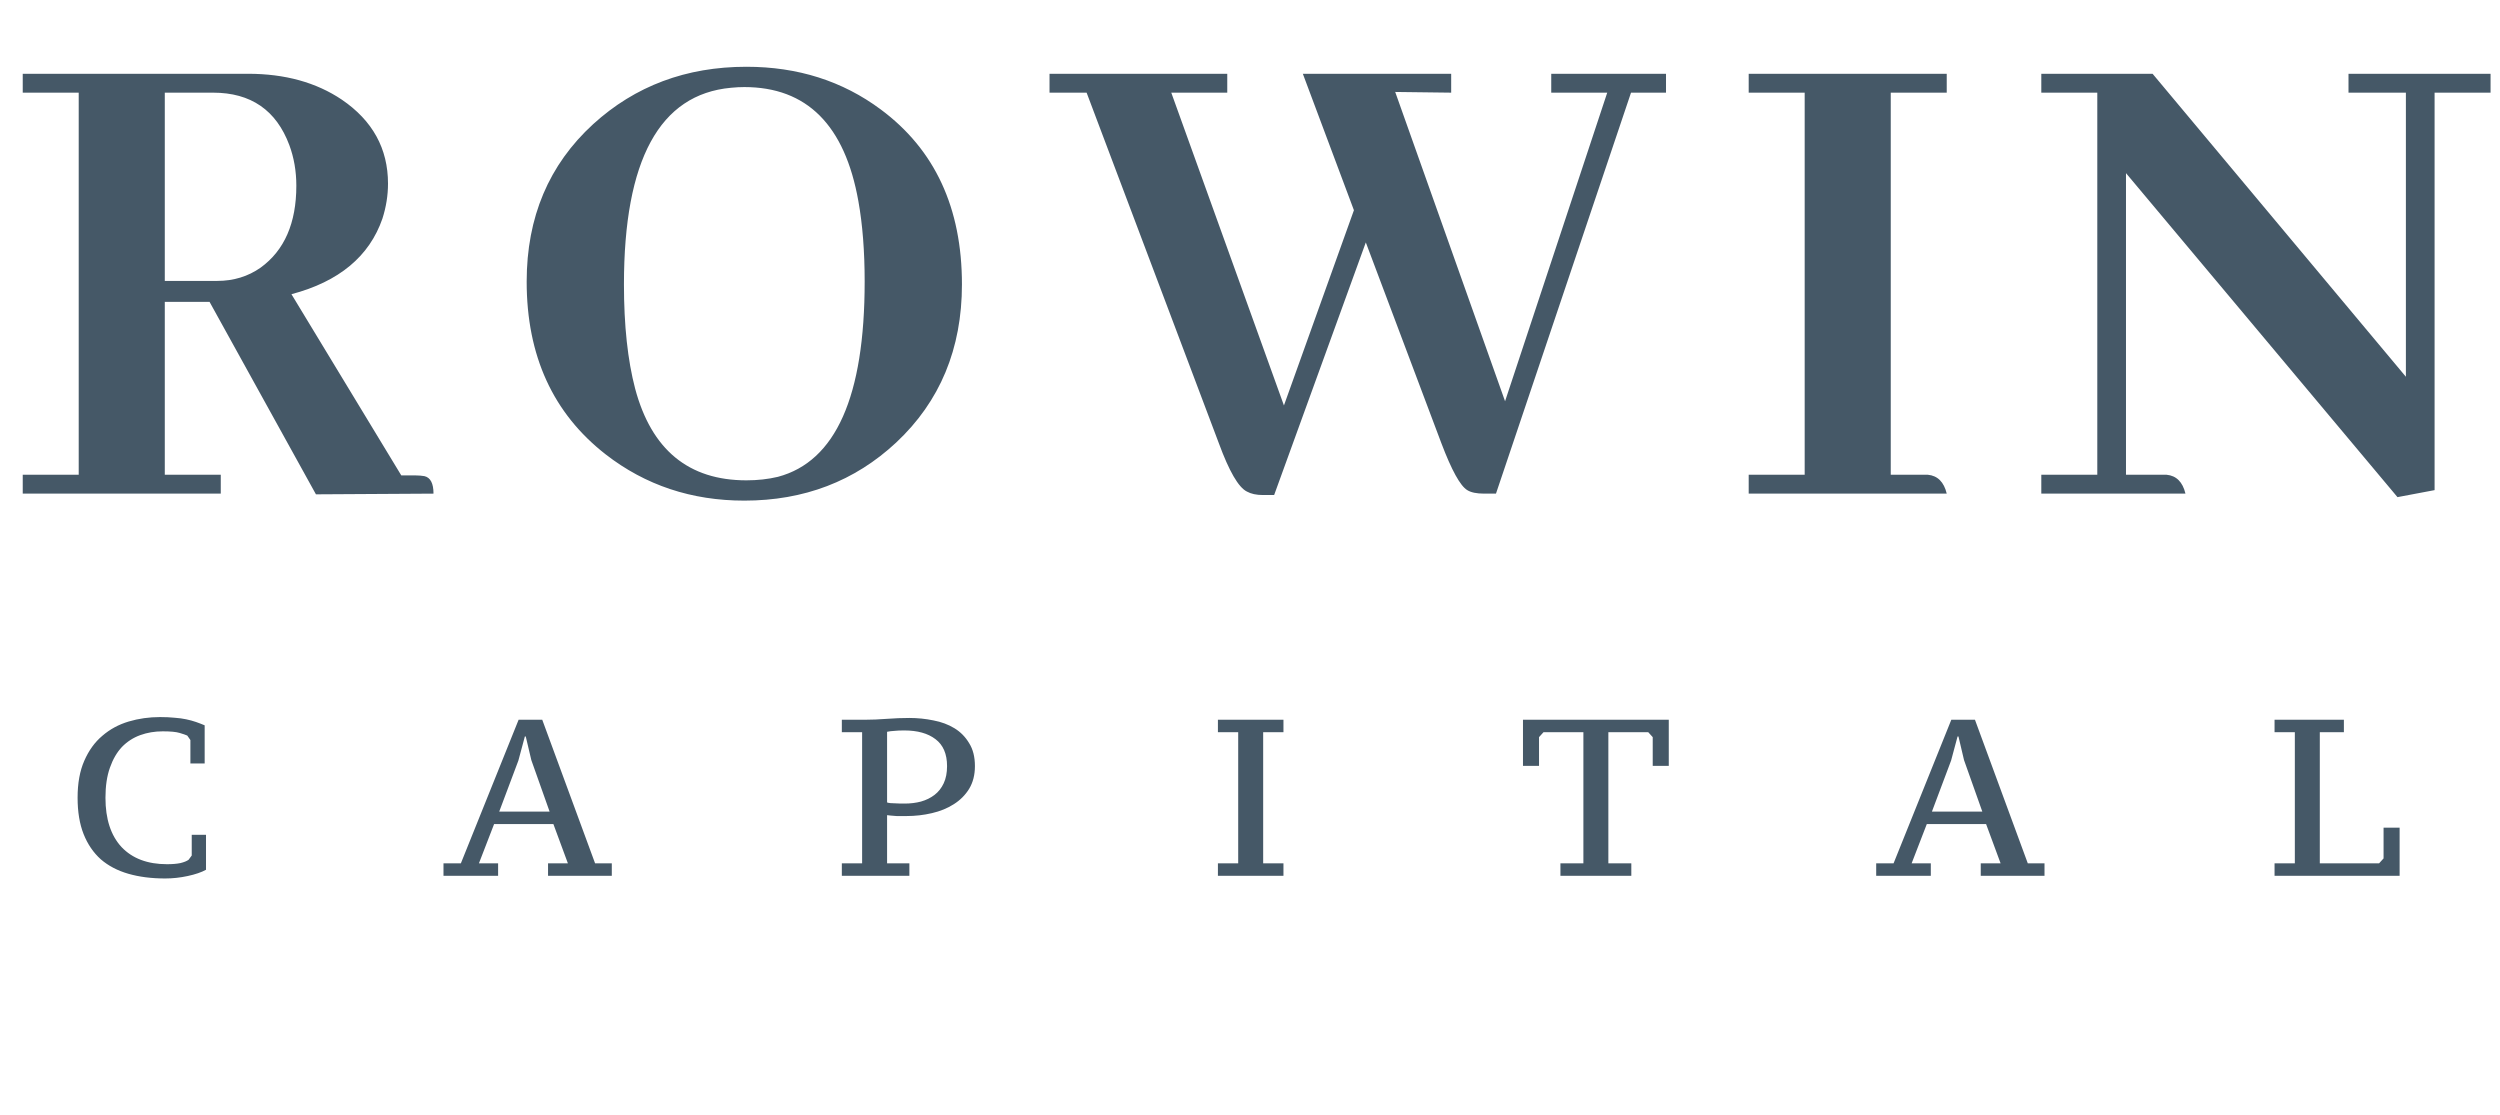
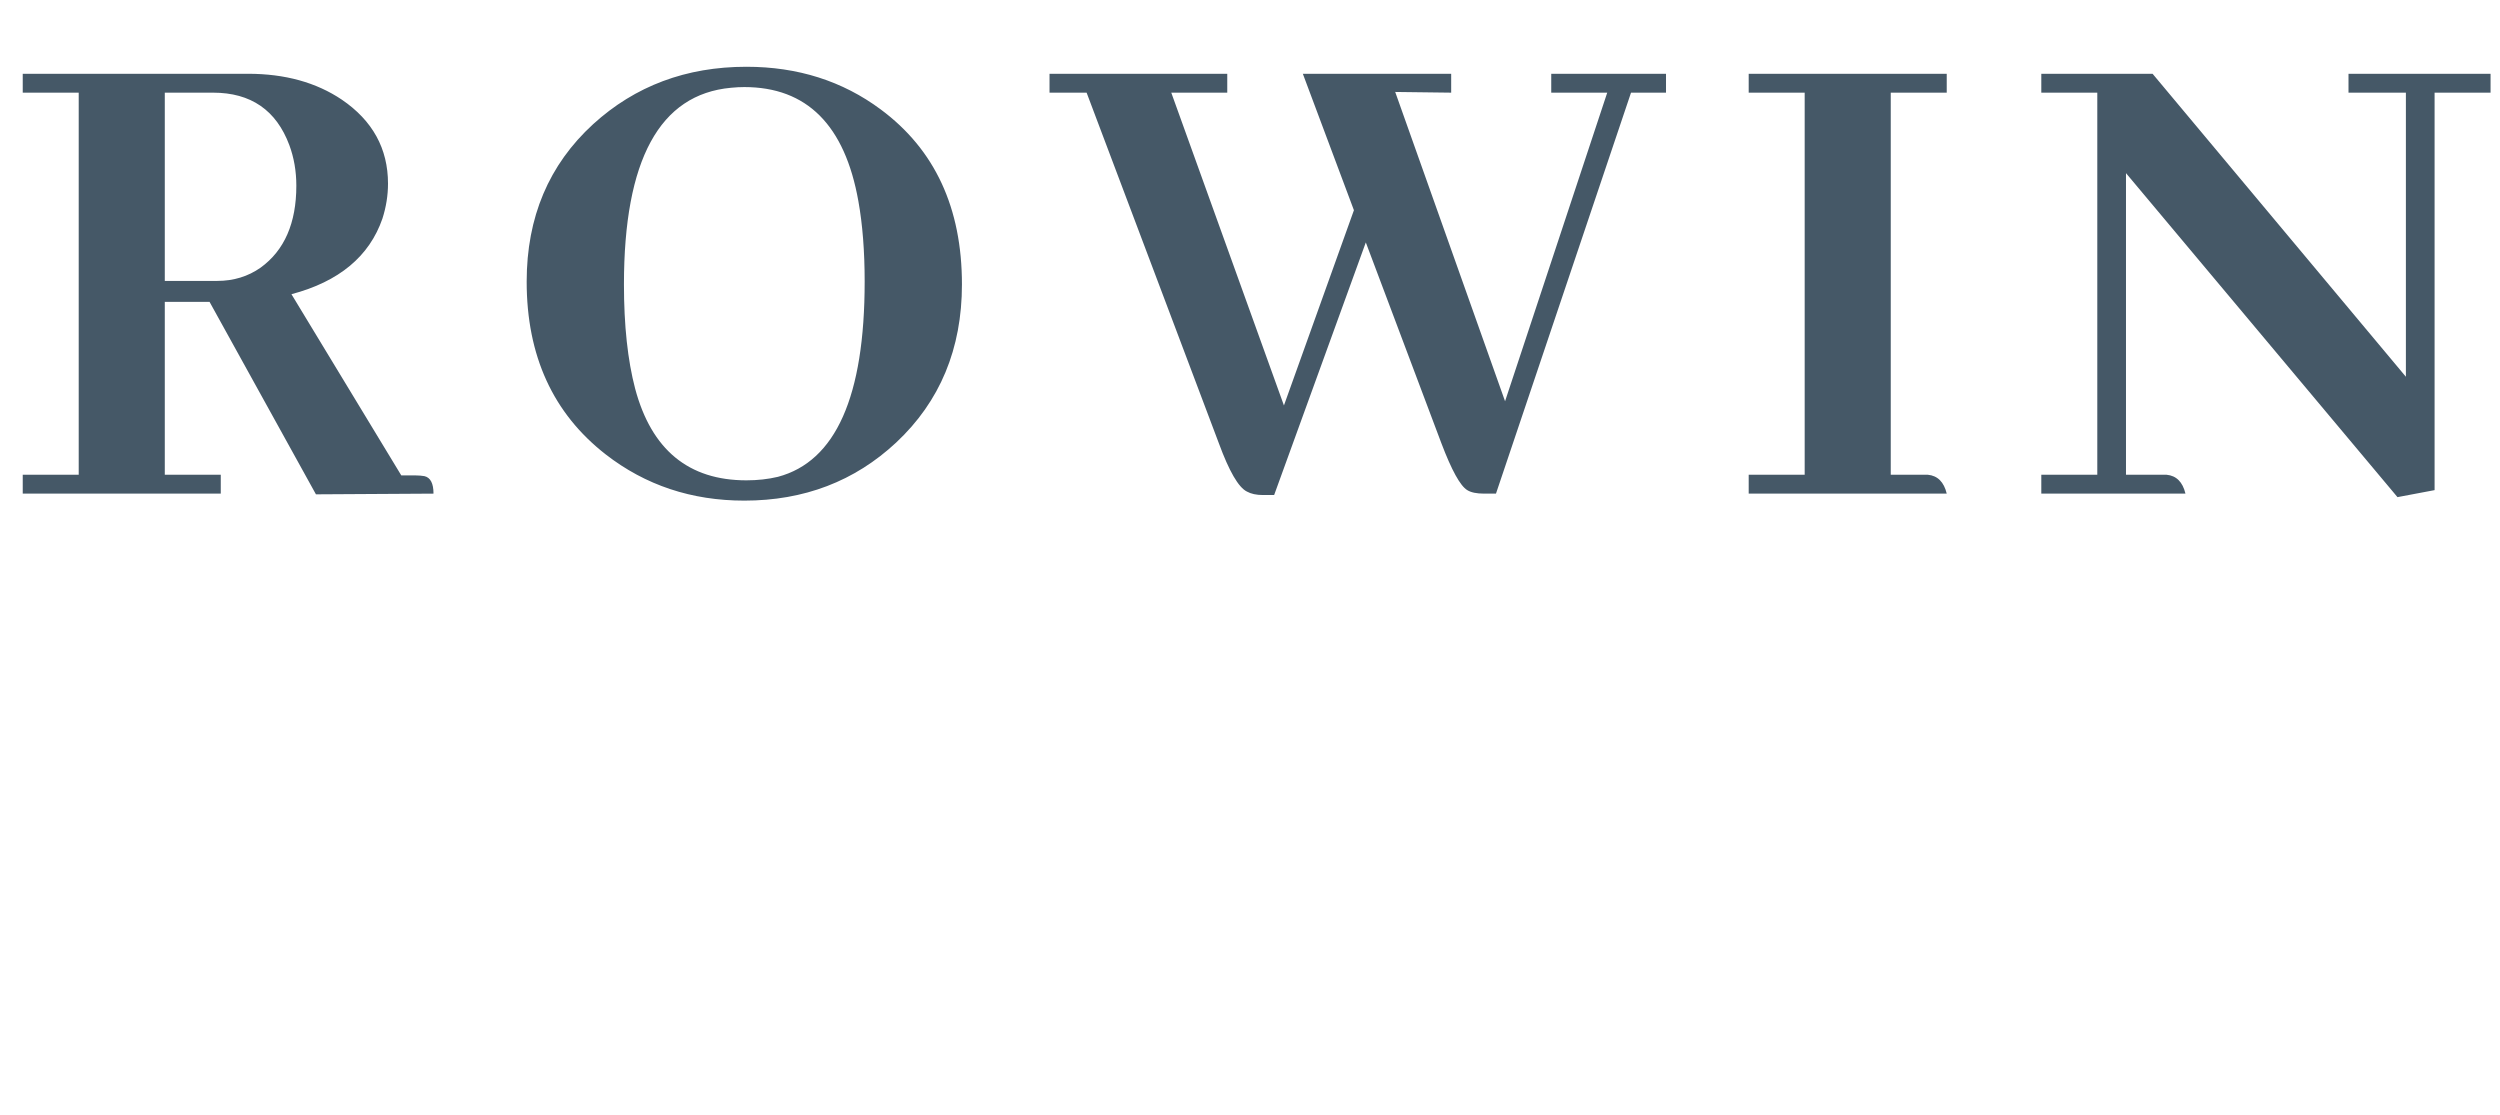
<svg xmlns="http://www.w3.org/2000/svg" width="157" height="70" viewBox="0 0 157 70" fill="none">
-   <path d="M12.041 52.424H12.937V54.622C12.648 54.781 12.265 54.911 11.789 55.014C11.313 55.117 10.842 55.168 10.375 55.168C9.517 55.168 8.747 55.07 8.065 54.874C7.384 54.678 6.805 54.375 6.329 53.964C5.863 53.544 5.503 53.017 5.251 52.382C4.999 51.747 4.873 50.987 4.873 50.1C4.873 49.185 5.013 48.411 5.293 47.776C5.573 47.132 5.951 46.609 6.427 46.208C6.903 45.797 7.454 45.499 8.079 45.312C8.705 45.125 9.363 45.032 10.053 45.032C10.389 45.032 10.693 45.046 10.963 45.074C11.234 45.093 11.476 45.125 11.691 45.172C11.915 45.219 12.12 45.275 12.307 45.34C12.494 45.405 12.676 45.475 12.853 45.55V47.944H11.957V46.474L11.761 46.194C11.659 46.147 11.495 46.091 11.271 46.026C11.056 45.961 10.707 45.928 10.221 45.928C9.717 45.928 9.246 46.007 8.807 46.166C8.369 46.325 7.986 46.572 7.659 46.908C7.342 47.244 7.09 47.678 6.903 48.21C6.717 48.733 6.623 49.363 6.623 50.1C6.623 51.435 6.959 52.466 7.631 53.194C8.313 53.913 9.265 54.272 10.487 54.272C10.823 54.272 11.103 54.249 11.327 54.202C11.56 54.146 11.733 54.076 11.845 53.992L12.041 53.726V52.424ZM31.281 55H27.851V54.216H28.943L32.569 45.2H34.053L37.371 54.216H38.421V55H34.417V54.216H35.663L34.753 51.752H31.029L30.077 54.216H31.281V55ZM31.351 50.968H34.515L33.367 47.734L33.017 46.25H32.961L32.555 47.762L31.351 50.968ZM52.867 45.984V45.2H54.323C54.743 45.2 55.196 45.181 55.681 45.144C56.176 45.107 56.652 45.088 57.109 45.088C57.622 45.088 58.126 45.139 58.621 45.242C59.116 45.335 59.554 45.499 59.937 45.732C60.32 45.965 60.628 46.278 60.861 46.67C61.104 47.053 61.225 47.533 61.225 48.112C61.225 48.663 61.104 49.139 60.861 49.54C60.618 49.932 60.296 50.254 59.895 50.506C59.503 50.758 59.046 50.945 58.523 51.066C58.01 51.187 57.478 51.248 56.927 51.248C56.871 51.248 56.787 51.248 56.675 51.248C56.563 51.248 56.442 51.248 56.311 51.248C56.19 51.239 56.073 51.229 55.961 51.22C55.849 51.211 55.765 51.201 55.709 51.192V54.216H57.109V55H52.867V54.216H54.141V45.984H52.867ZM55.709 50.394C55.756 50.413 55.826 50.427 55.919 50.436C56.022 50.436 56.129 50.441 56.241 50.45C56.353 50.459 56.46 50.464 56.563 50.464C56.675 50.464 56.759 50.464 56.815 50.464C57.179 50.464 57.52 50.422 57.837 50.338C58.164 50.245 58.448 50.105 58.691 49.918C58.934 49.731 59.125 49.489 59.265 49.19C59.405 48.891 59.475 48.532 59.475 48.112C59.475 47.347 59.232 46.782 58.747 46.418C58.271 46.054 57.618 45.872 56.787 45.872C56.535 45.872 56.325 45.881 56.157 45.9C55.989 45.909 55.84 45.928 55.709 45.956V50.394ZM80.601 55H76.485V54.216H77.759V45.984H76.485V45.2H80.601V45.984H79.327V54.216H80.601V55ZM102.447 55H97.995V54.216H99.437V45.984H96.931L96.651 46.292V48.098H95.643V45.2H104.799V48.098H103.791V46.292L103.511 45.984H101.005V54.216H102.447V55ZM121.255 55H117.825V54.216H118.917L122.543 45.2H124.027L127.345 54.216H128.395V55H124.391V54.216H125.637L124.727 51.752H121.003L120.051 54.216H121.255V55ZM121.325 50.968H124.489L123.341 47.734L122.991 46.25H122.935L122.529 47.762L121.325 50.968ZM142.842 45.984V45.2H147.196V45.984H145.684V54.216H149.408L149.688 53.908V51.976H150.696V55H142.842V54.216H144.116V45.984H142.842Z" fill="#455867" />
  <path d="M13.864 31H1.428V29.814H4.943V5.819H1.428V4.633H15.578C17.893 4.633 19.856 5.175 21.467 6.259C23.401 7.577 24.367 9.335 24.367 11.532C24.367 12.265 24.25 12.997 24.016 13.729C23.195 16.102 21.291 17.685 18.303 18.476L25.202 29.857H26.125C26.301 29.857 26.477 29.872 26.652 29.901C27.033 29.989 27.224 30.355 27.224 31L19.841 31.044L13.161 18.959H10.349V29.814H13.864V31ZM13.381 5.819H10.349V17.641H13.645C14.67 17.641 15.578 17.362 16.369 16.806C17.863 15.722 18.61 14.008 18.61 11.664C18.61 10.756 18.464 9.906 18.171 9.115C17.351 6.918 15.754 5.819 13.381 5.819ZM46.874 4.193C50.097 4.193 52.91 5.087 55.312 6.874C58.71 9.394 60.41 13.056 60.41 17.86C60.41 21.903 59.032 25.214 56.279 27.792C53.671 30.224 50.492 31.439 46.742 31.439C43.432 31.439 40.532 30.473 38.041 28.539C34.731 25.961 33.075 22.343 33.075 17.685C33.075 13.642 34.467 10.346 37.25 7.797C39.887 5.395 43.095 4.193 46.874 4.193ZM46.874 30.165C47.577 30.165 48.237 30.092 48.852 29.945C52.485 28.979 54.301 24.892 54.301 17.685C54.301 15.78 54.169 14.096 53.906 12.631C53.056 7.855 50.668 5.468 46.742 5.468C46.479 5.468 46.2 5.482 45.907 5.512C41.425 5.922 39.184 10.038 39.184 17.86C39.184 20.439 39.418 22.621 39.887 24.408C40.912 28.246 43.242 30.165 46.874 30.165ZM93.947 31H93.2C92.731 31 92.379 30.927 92.145 30.78C91.706 30.517 91.164 29.535 90.519 27.836L85.773 15.224L80.016 31.088H79.313C78.903 31.088 78.566 31.015 78.302 30.868C77.775 30.605 77.189 29.594 76.544 27.836L68.239 5.819H65.91V4.633H77.072V5.819H73.556L80.631 25.463L85.026 13.202L81.818 4.633H91.134V5.819L87.619 5.775L94.518 25.199L100.934 5.819H97.418V4.633H104.625V5.819H102.428L93.947 31ZM122.255 31H109.818V29.814H113.334V5.819H109.818V4.633H122.255V5.819H118.739V29.814H121.068C121.683 29.872 122.079 30.268 122.255 31ZM147.486 5.819V4.633H156.407V5.819H152.892V30.78L150.562 31.22L133.512 10.873V29.814H136.06C136.676 29.872 137.071 30.268 137.247 31H128.194V29.814H131.71V5.819H128.194V4.633H135.182L151.09 23.661V5.819H147.486Z" fill="#455867" />
</svg>